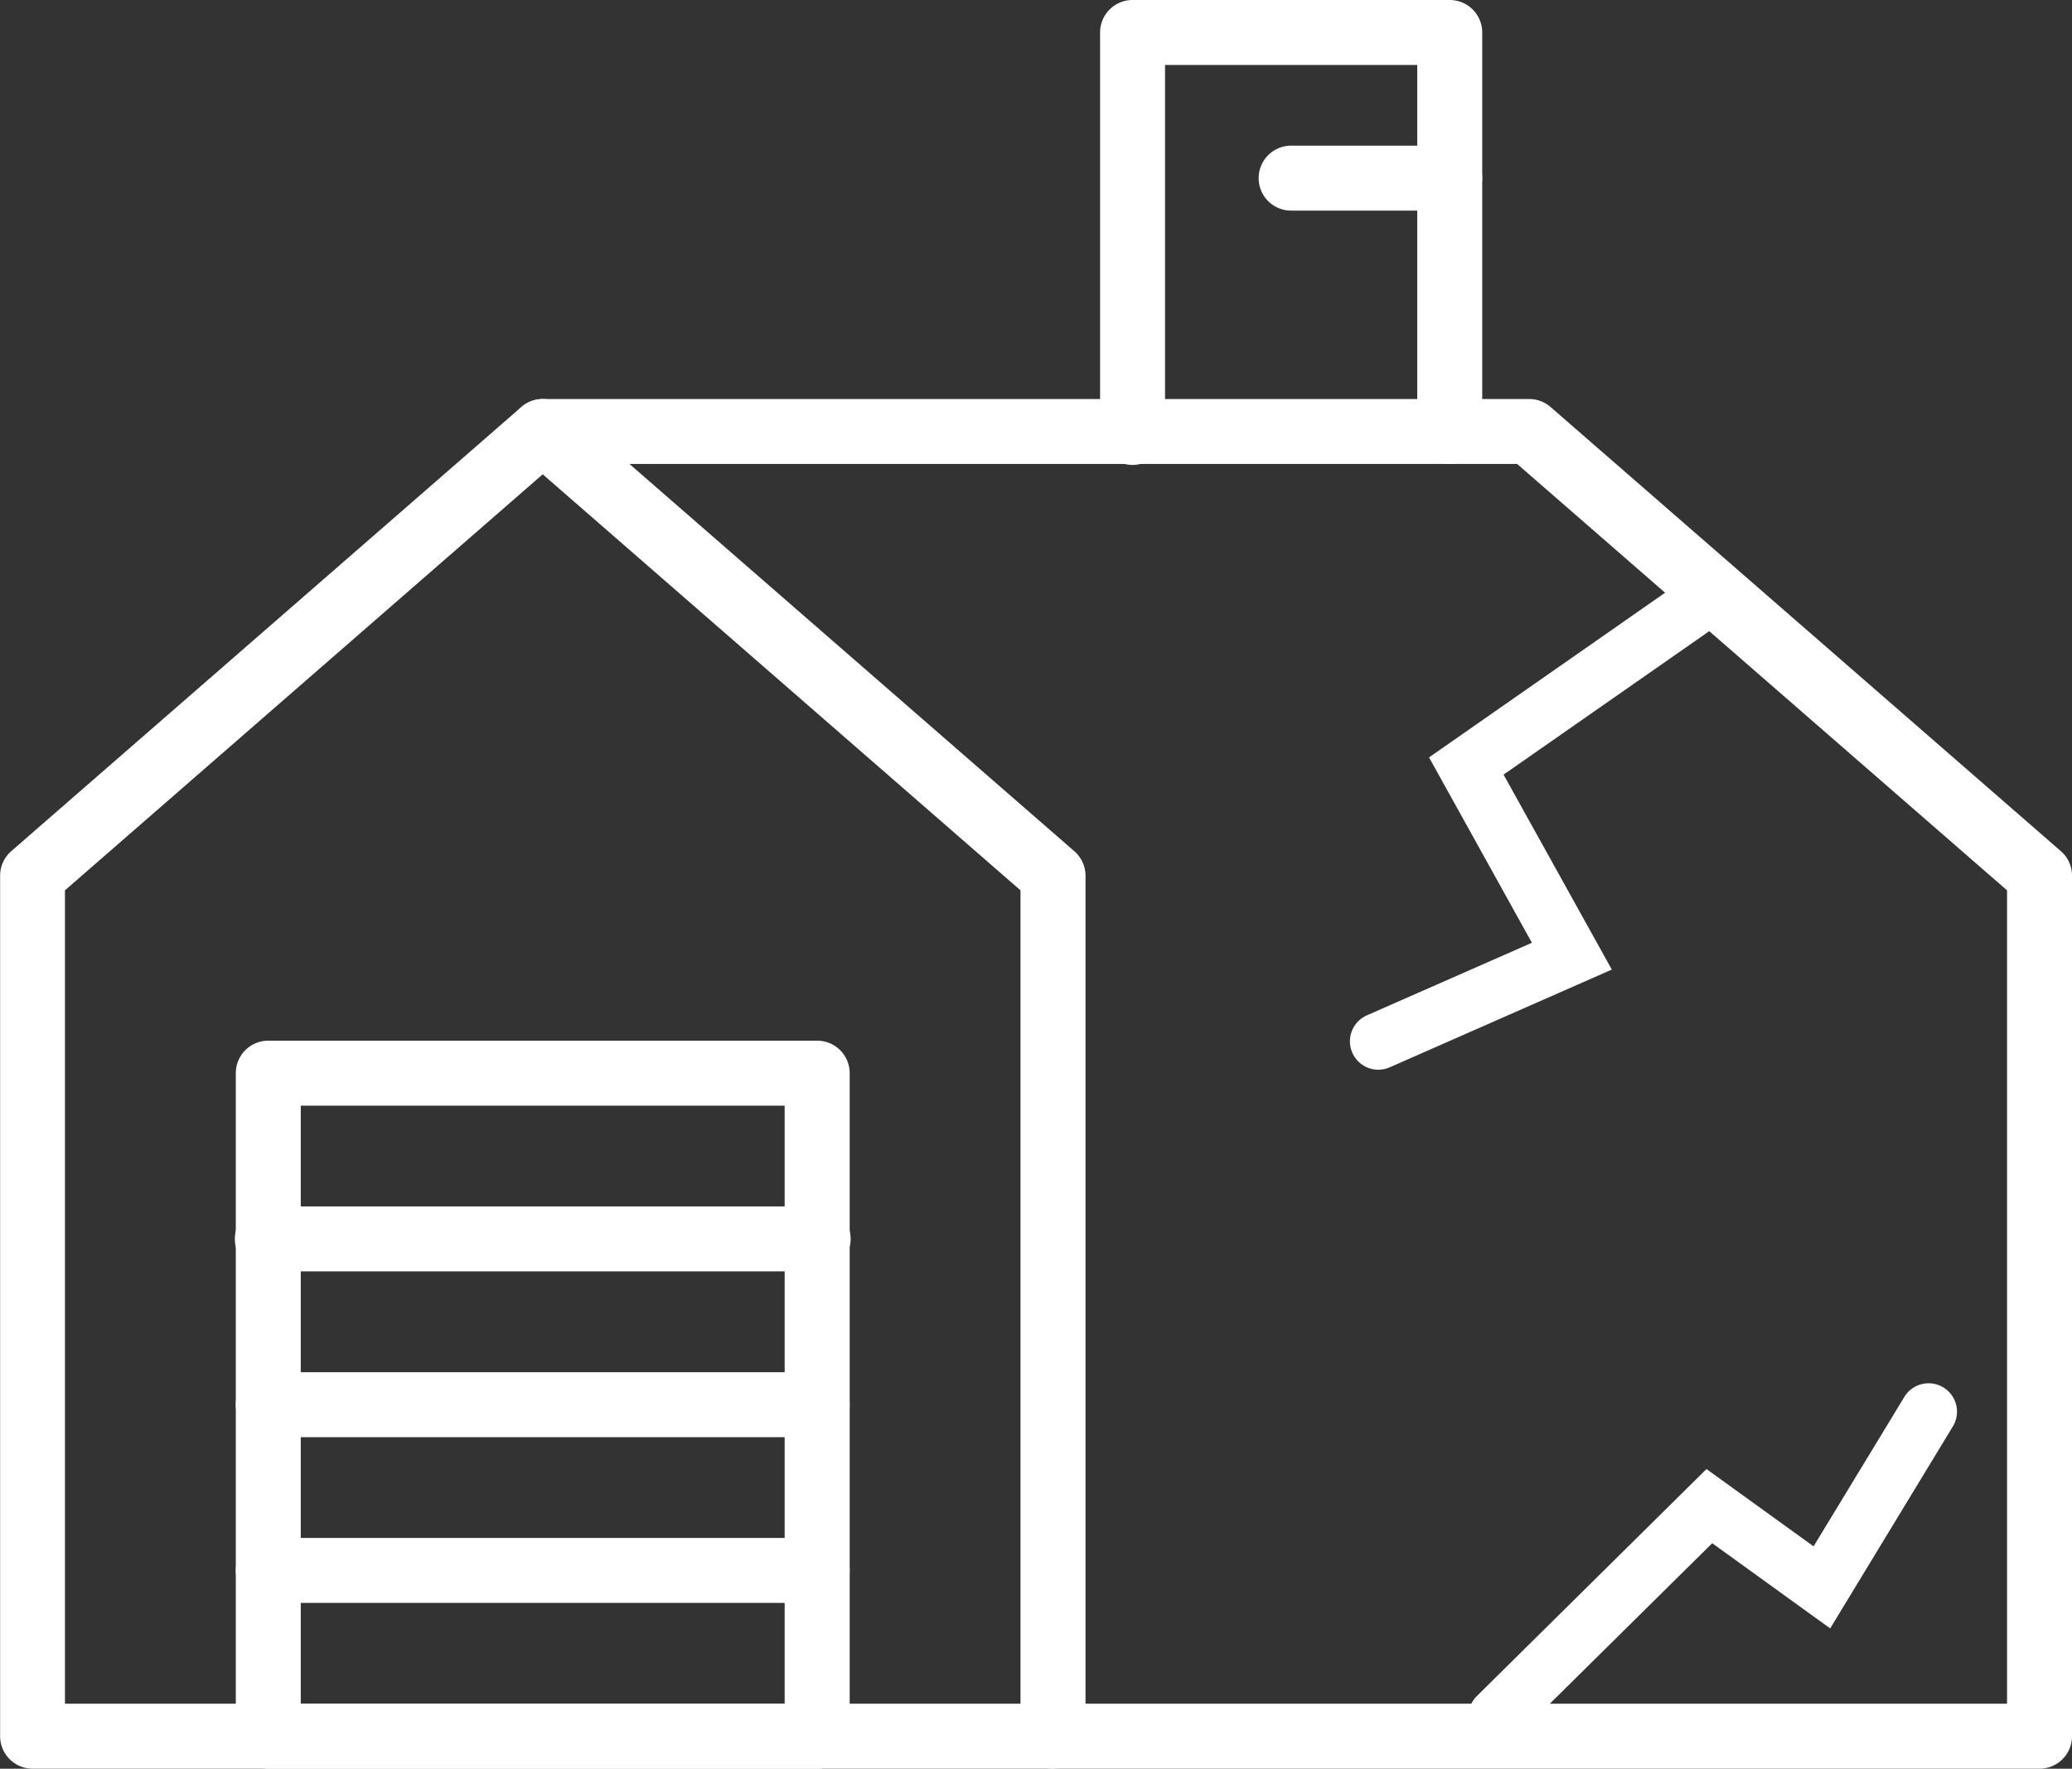
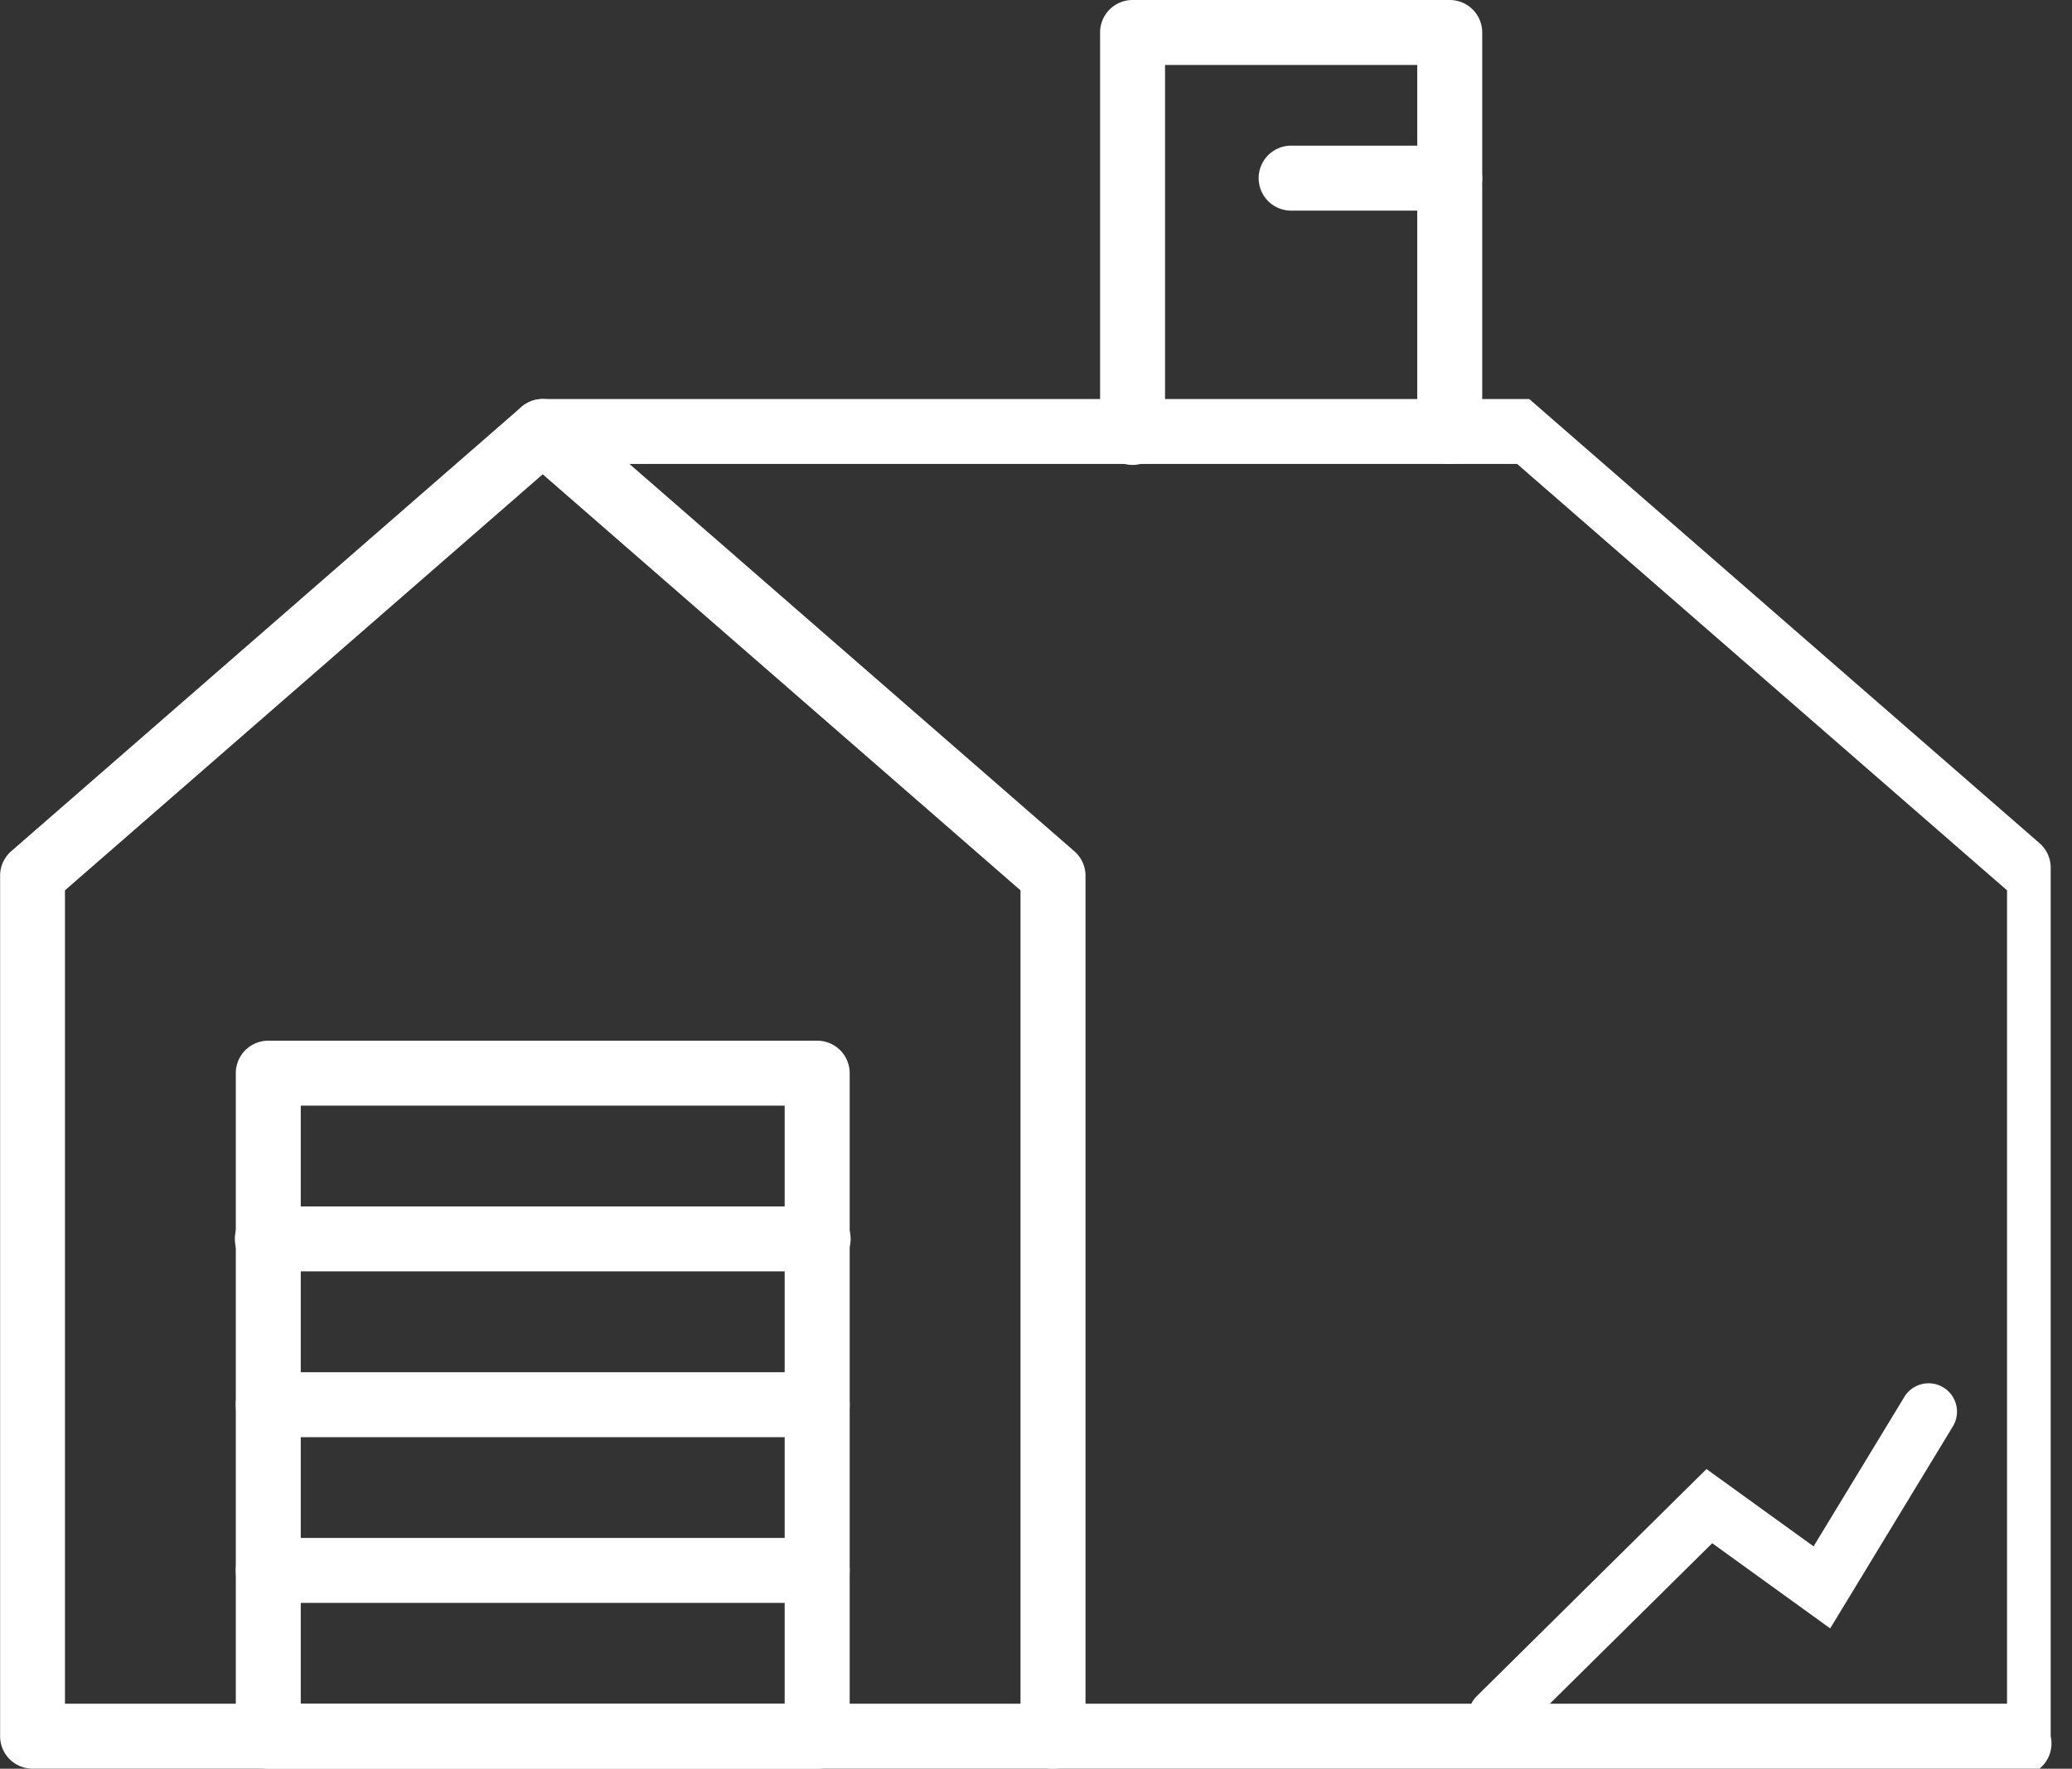
<svg xmlns="http://www.w3.org/2000/svg" width="74.188" height="63.346" viewBox="0 0 74.188 63.346">
  <rect x="0" y="0" width="74.188" height="63.346" fill="#333333" stroke="none" />
  <defs>
    <style>
      .cls-1 {
        fill: #fff;
      }
    </style>
  </defs>
  <g id="グループ_14943" data-name="グループ 14943" transform="translate(-583 -1388)">
    <g id="グループ_14942" data-name="グループ 14942" transform="translate(583 1388)">
      <g id="グループ_14941" data-name="グループ 14941">
        <g id="グループ_14933" data-name="グループ 14933" transform="translate(45.066 5.217)">
          <path id="パス_47962" data-name="パス 47962" class="cls-1" d="M1030.366,940.25h-5.678a1.163,1.163,0,1,1,0-2.326h5.678a1.163,1.163,0,1,1,0,2.326Z" transform="translate(-1023.525 -937.924)" />
        </g>
        <g id="グループ_14934" data-name="グループ 14934" transform="translate(39.388)">
          <path id="パス_47963" data-name="パス 47963" class="cls-1" d="M1019.289,939.146a1.163,1.163,0,0,1-1.163-1.163V924.855h-9.03v13.128a1.163,1.163,0,1,1-2.325,0V923.692a1.162,1.162,0,0,1,1.163-1.163h11.356a1.163,1.163,0,0,1,1.163,1.163v14.291A1.163,1.163,0,0,1,1019.289,939.146Z" transform="translate(-1006.77 -922.529)" />
        </g>
        <g id="グループ_14935" data-name="グループ 14935" transform="translate(0 14.291)">
          <path id="パス_47964" data-name="パス 47964" class="cls-1" d="M928.235,1013.758H891.7a1.163,1.163,0,0,1-1.163-1.163V981.774a1.164,1.164,0,0,1,.4-.877L909.2,964.99a1.164,1.164,0,0,1,1.528,0L929,980.9a1.164,1.164,0,0,1,.4.877V1012.6A1.163,1.163,0,0,1,928.235,1013.758Zm-35.376-2.326h34.213V982.3l-17.107-14.9-17.106,14.9Z" transform="translate(-890.533 -964.704)" />
        </g>
        <g id="グループ_14936" data-name="グループ 14936" transform="translate(18.27 14.291)">
-           <path id="パス_47965" data-name="パス 47965" class="cls-1" d="M999.2,1013.758H963.88a1.163,1.163,0,1,1,0-2.326h34.16V982.3L980.5,967.03H945.611a1.163,1.163,0,1,1,0-2.326h35.322a1.163,1.163,0,0,1,.764.286l18.27,15.907a1.164,1.164,0,0,1,.4.877V1012.6A1.163,1.163,0,0,1,999.2,1013.758Z" transform="translate(-944.448 -964.704)" />
+           <path id="パス_47965" data-name="パス 47965" class="cls-1" d="M999.2,1013.758H963.88a1.163,1.163,0,1,1,0-2.326h34.16V982.3L980.5,967.03H945.611a1.163,1.163,0,1,1,0-2.326h35.322l18.27,15.907a1.164,1.164,0,0,1,.4.877V1012.6A1.163,1.163,0,0,1,999.2,1013.758Z" transform="translate(-944.448 -964.704)" />
        </g>
        <g id="グループ_14937" data-name="グループ 14937" transform="translate(8.443 37.272)">
          <path id="パス_47966" data-name="パス 47966" class="cls-1" d="M936.265,1058.595H916.611a1.163,1.163,0,0,1-1.163-1.163v-23.748a1.163,1.163,0,0,1,1.163-1.163h19.654a1.163,1.163,0,0,1,1.163,1.163v23.748A1.163,1.163,0,0,1,936.265,1058.595Zm-18.491-2.326H935.1v-21.422H917.774Z" transform="translate(-915.448 -1032.521)" />
        </g>
        <g id="グループ_14938" data-name="グループ 14938" transform="translate(8.443 43.209)">
          <path id="パス_47967" data-name="パス 47967" class="cls-1" d="M936.265,1052.367H916.611a1.163,1.163,0,1,1,0-2.325h19.654a1.163,1.163,0,1,1,0,2.325Z" transform="translate(-915.448 -1050.042)" />
        </g>
        <g id="グループ_14939" data-name="グループ 14939" transform="translate(8.443 49.146)">
          <path id="パス_47968" data-name="パス 47968" class="cls-1" d="M936.265,1069.889H916.611a1.163,1.163,0,1,1,0-2.326h19.654a1.163,1.163,0,1,1,0,2.326Z" transform="translate(-915.448 -1067.563)" />
        </g>
        <g id="グループ_14940" data-name="グループ 14940" transform="translate(8.443 55.083)">
          <path id="パス_47969" data-name="パス 47969" class="cls-1" d="M936.265,1087.408H916.611a1.163,1.163,0,1,1,0-2.326h19.654a1.163,1.163,0,1,1,0,2.326Z" transform="translate(-915.448 -1085.083)" />
        </g>
      </g>
-       <path id="パス_47970" data-name="パス 47970" class="cls-1" d="M1034.183,1000.66a1.017,1.017,0,0,1-.41-1.947l5.91-2.6L1036,989.474l9.366-6.535a1.017,1.017,0,0,1,1.164,1.667l-7.862,5.485,3.876,6.982-7.95,3.5A1.013,1.013,0,0,1,1034.183,1000.66Z" transform="translate(-984.833 -962.348)" />
      <path id="パス_47971" data-name="パス 47971" class="cls-1" d="M1046.706,1081.724a1.017,1.017,0,0,1-.714-1.739l8.223-8.131,3.834,2.769,3.234-5.326a1.017,1.017,0,1,1,1.738,1.055l-4.377,7.209-4.224-3.051-7,6.92A1.014,1.014,0,0,1,1046.706,1081.724Z" transform="translate(-993.114 -1019.24)" />
    </g>
  </g>
</svg>